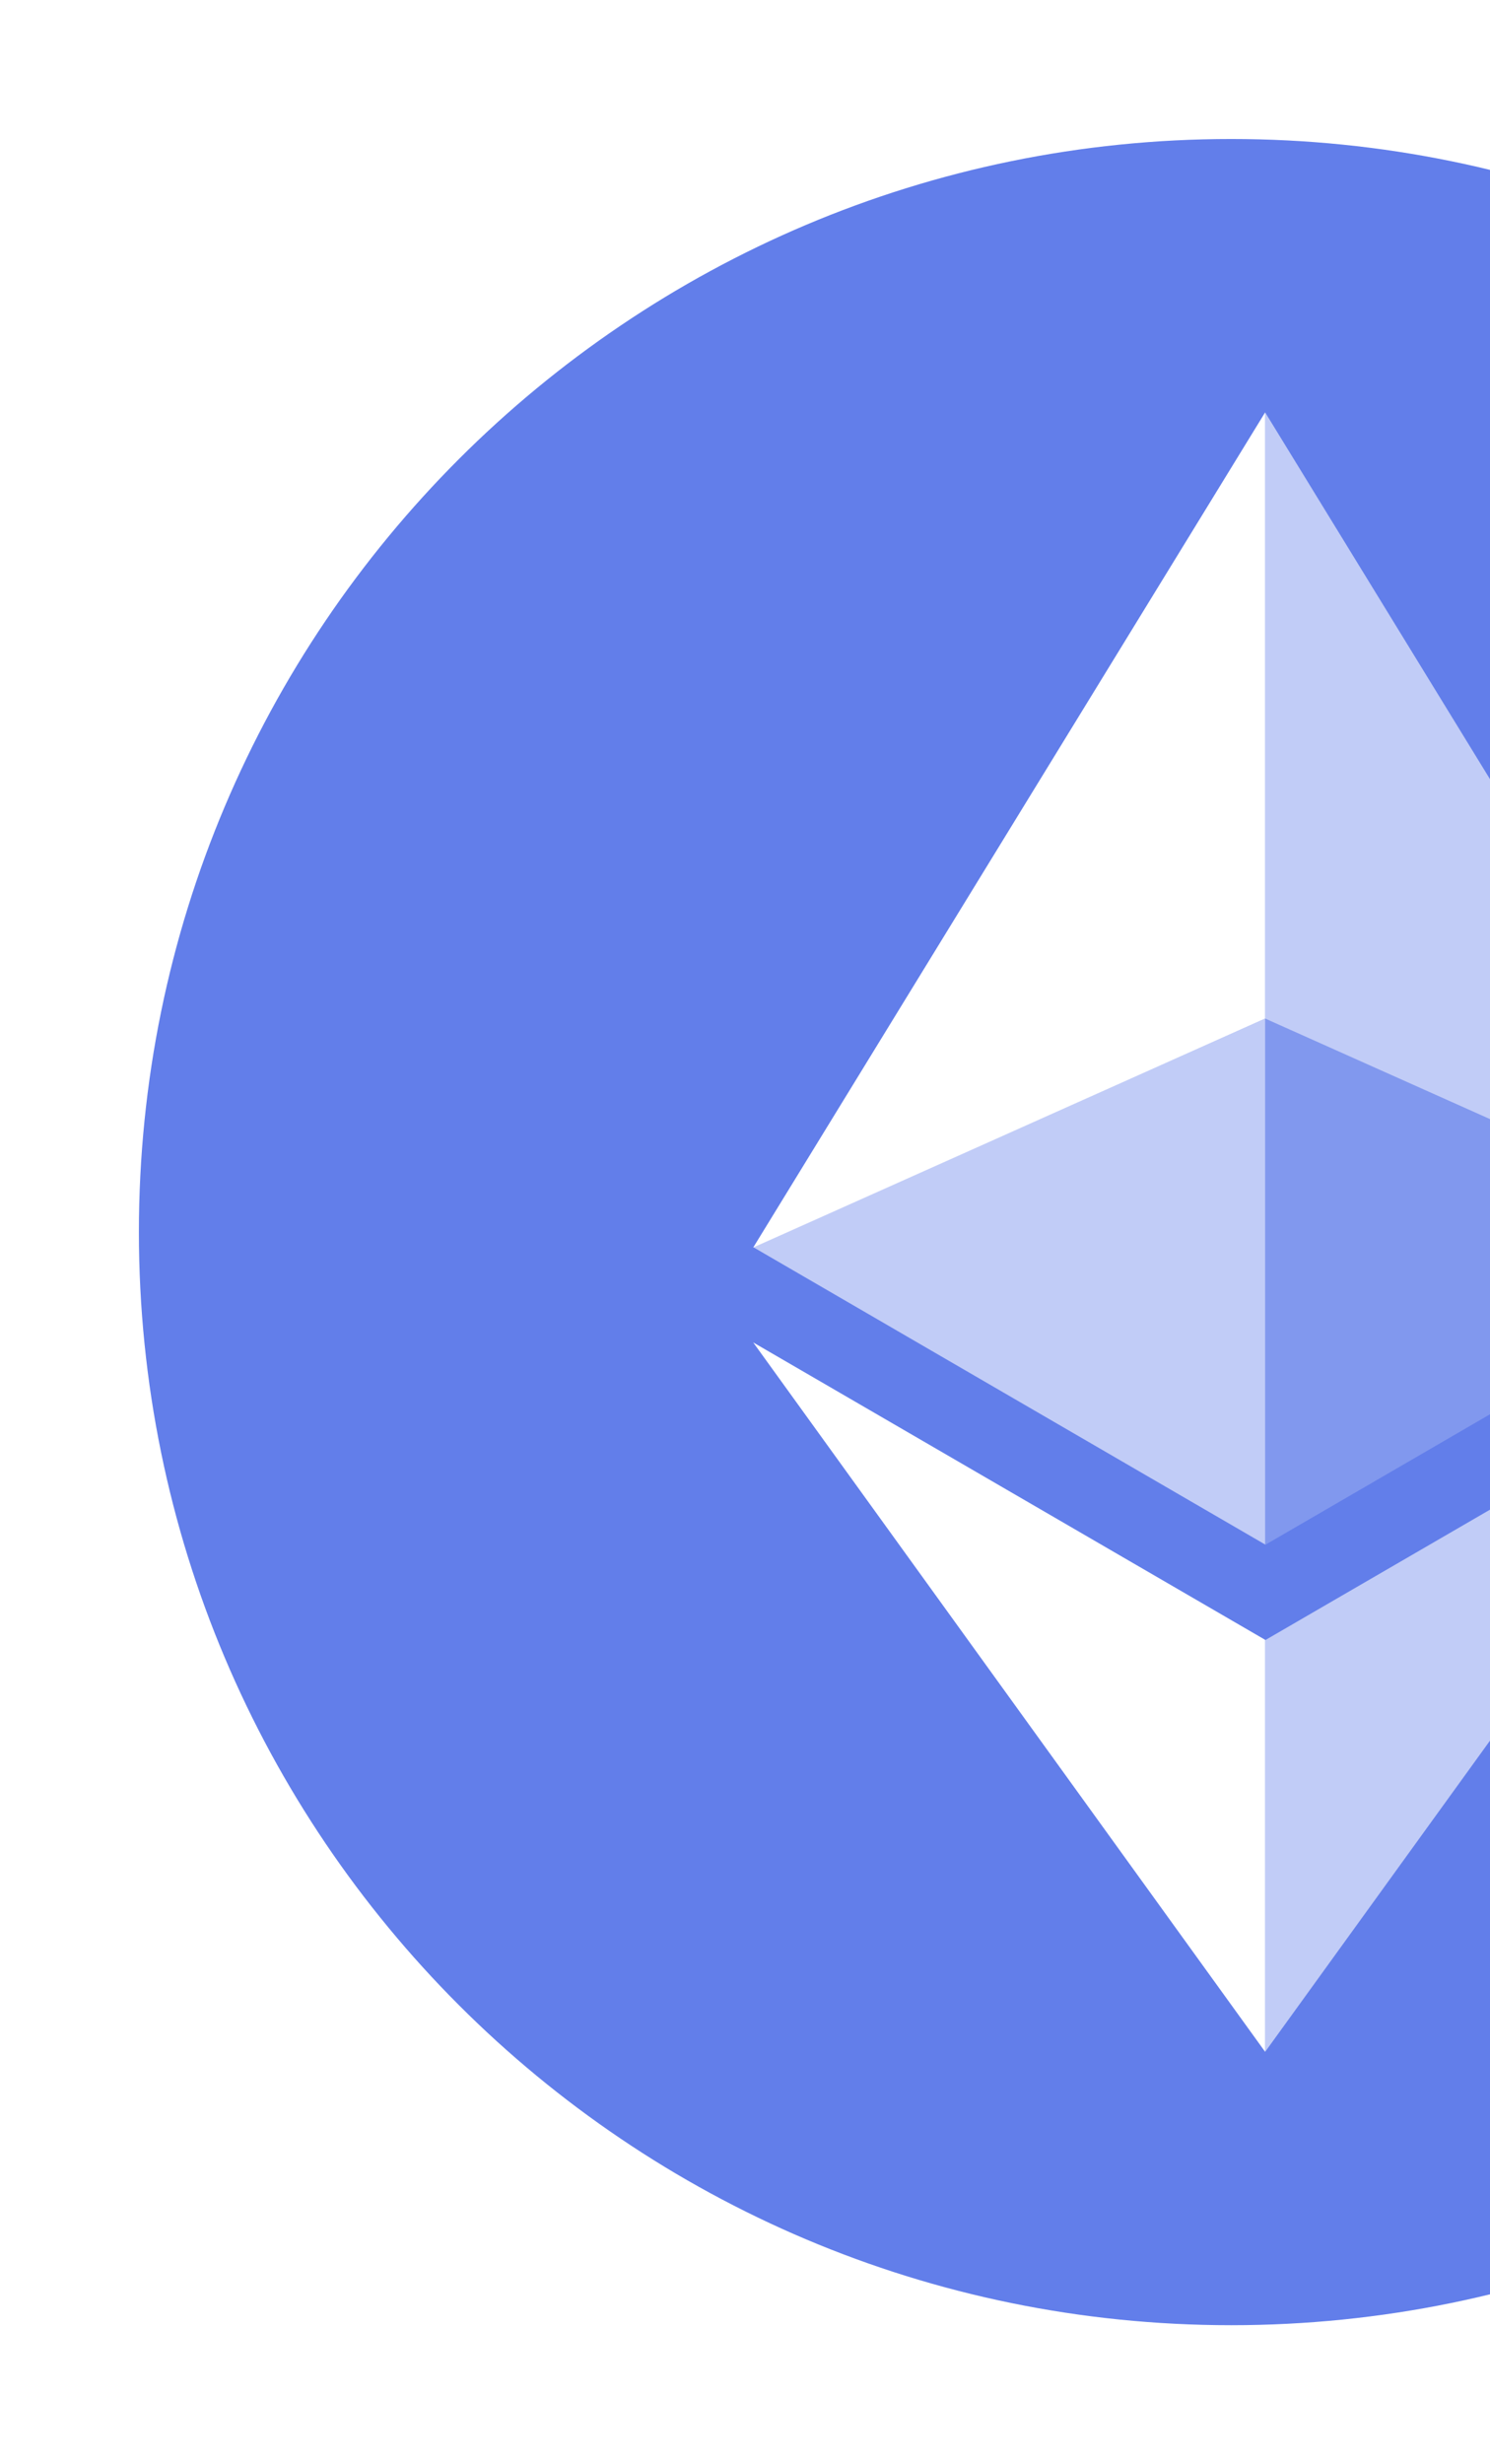
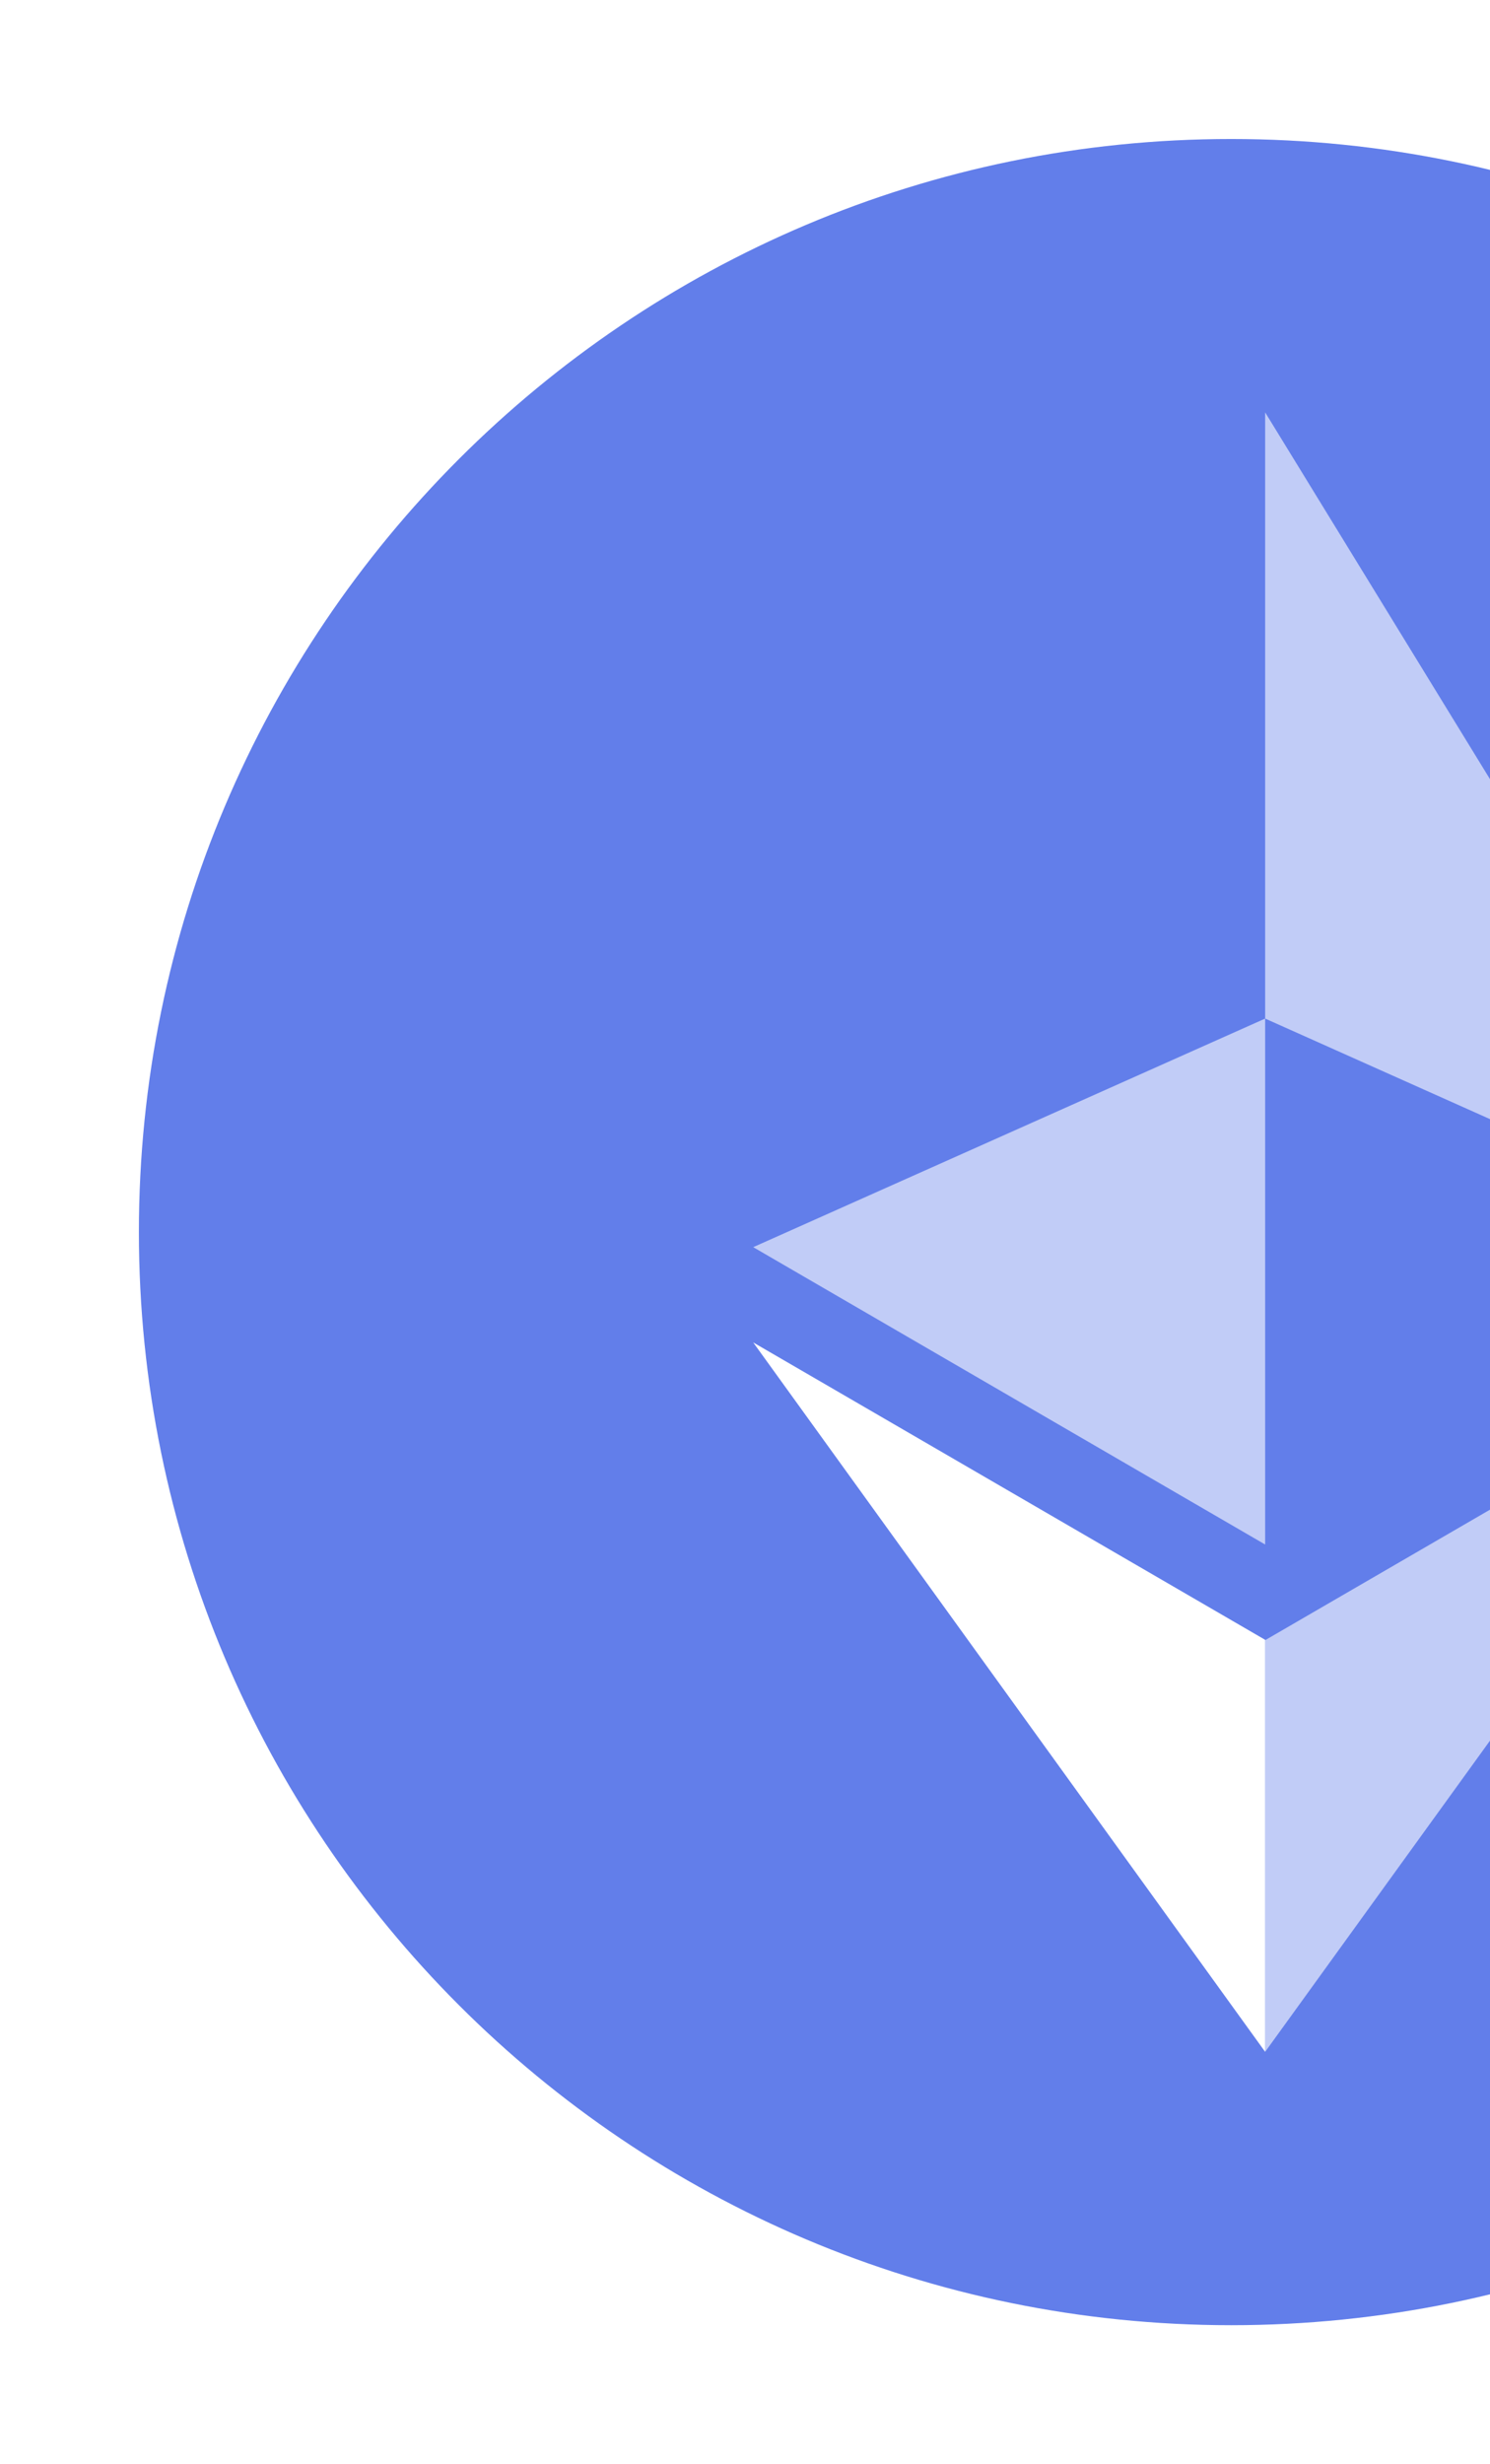
<svg xmlns="http://www.w3.org/2000/svg" width="118" height="195" viewBox="0 0 118 195" fill="none">
  <g filter="url(#filter0_f_181_8833)">
    <path d="M97.5 184C145.273 184 184 145.273 184 97.5C184 49.727 145.273 11 97.5 11C49.727 11 11 49.727 11 97.5C11 145.273 49.727 184 97.5 184Z" fill="#627EEA" />
    <path d="M100.193 32.632V80.603L140.736 98.719L100.193 32.632Z" fill="white" fill-opacity="0.602" />
-     <path d="M100.193 32.632L59.651 98.719L100.193 80.603V32.632Z" fill="white" />
    <path d="M100.193 129.792V162.368L140.764 106.261L100.193 129.792Z" fill="white" fill-opacity="0.602" />
    <path d="M100.193 162.368V129.764L59.651 106.232L100.193 162.368Z" fill="white" />
-     <path d="M100.193 122.251L140.736 98.719L100.193 80.603V122.251Z" fill="white" fill-opacity="0.2" />
+     <path d="M100.193 122.251L100.193 80.603V122.251Z" fill="white" fill-opacity="0.2" />
    <path d="M59.651 98.691L100.193 122.222V80.603L59.651 98.691Z" fill="white" fill-opacity="0.602" />
  </g>
  <defs>
    <filter id="filter0_f_181_8833" x="0" y="0" width="195" height="195" filterUnits="userSpaceOnUse" color-interpolation-filters="sRGB">
      <feFlood flood-opacity="0" result="BackgroundImageFix" />
      <feBlend mode="normal" in="SourceGraphic" in2="BackgroundImageFix" result="shape" />
      <feGaussianBlur stdDeviation="5.5" result="effect1_foregroundBlur_181_8833" />
    </filter>
  </defs>
</svg>